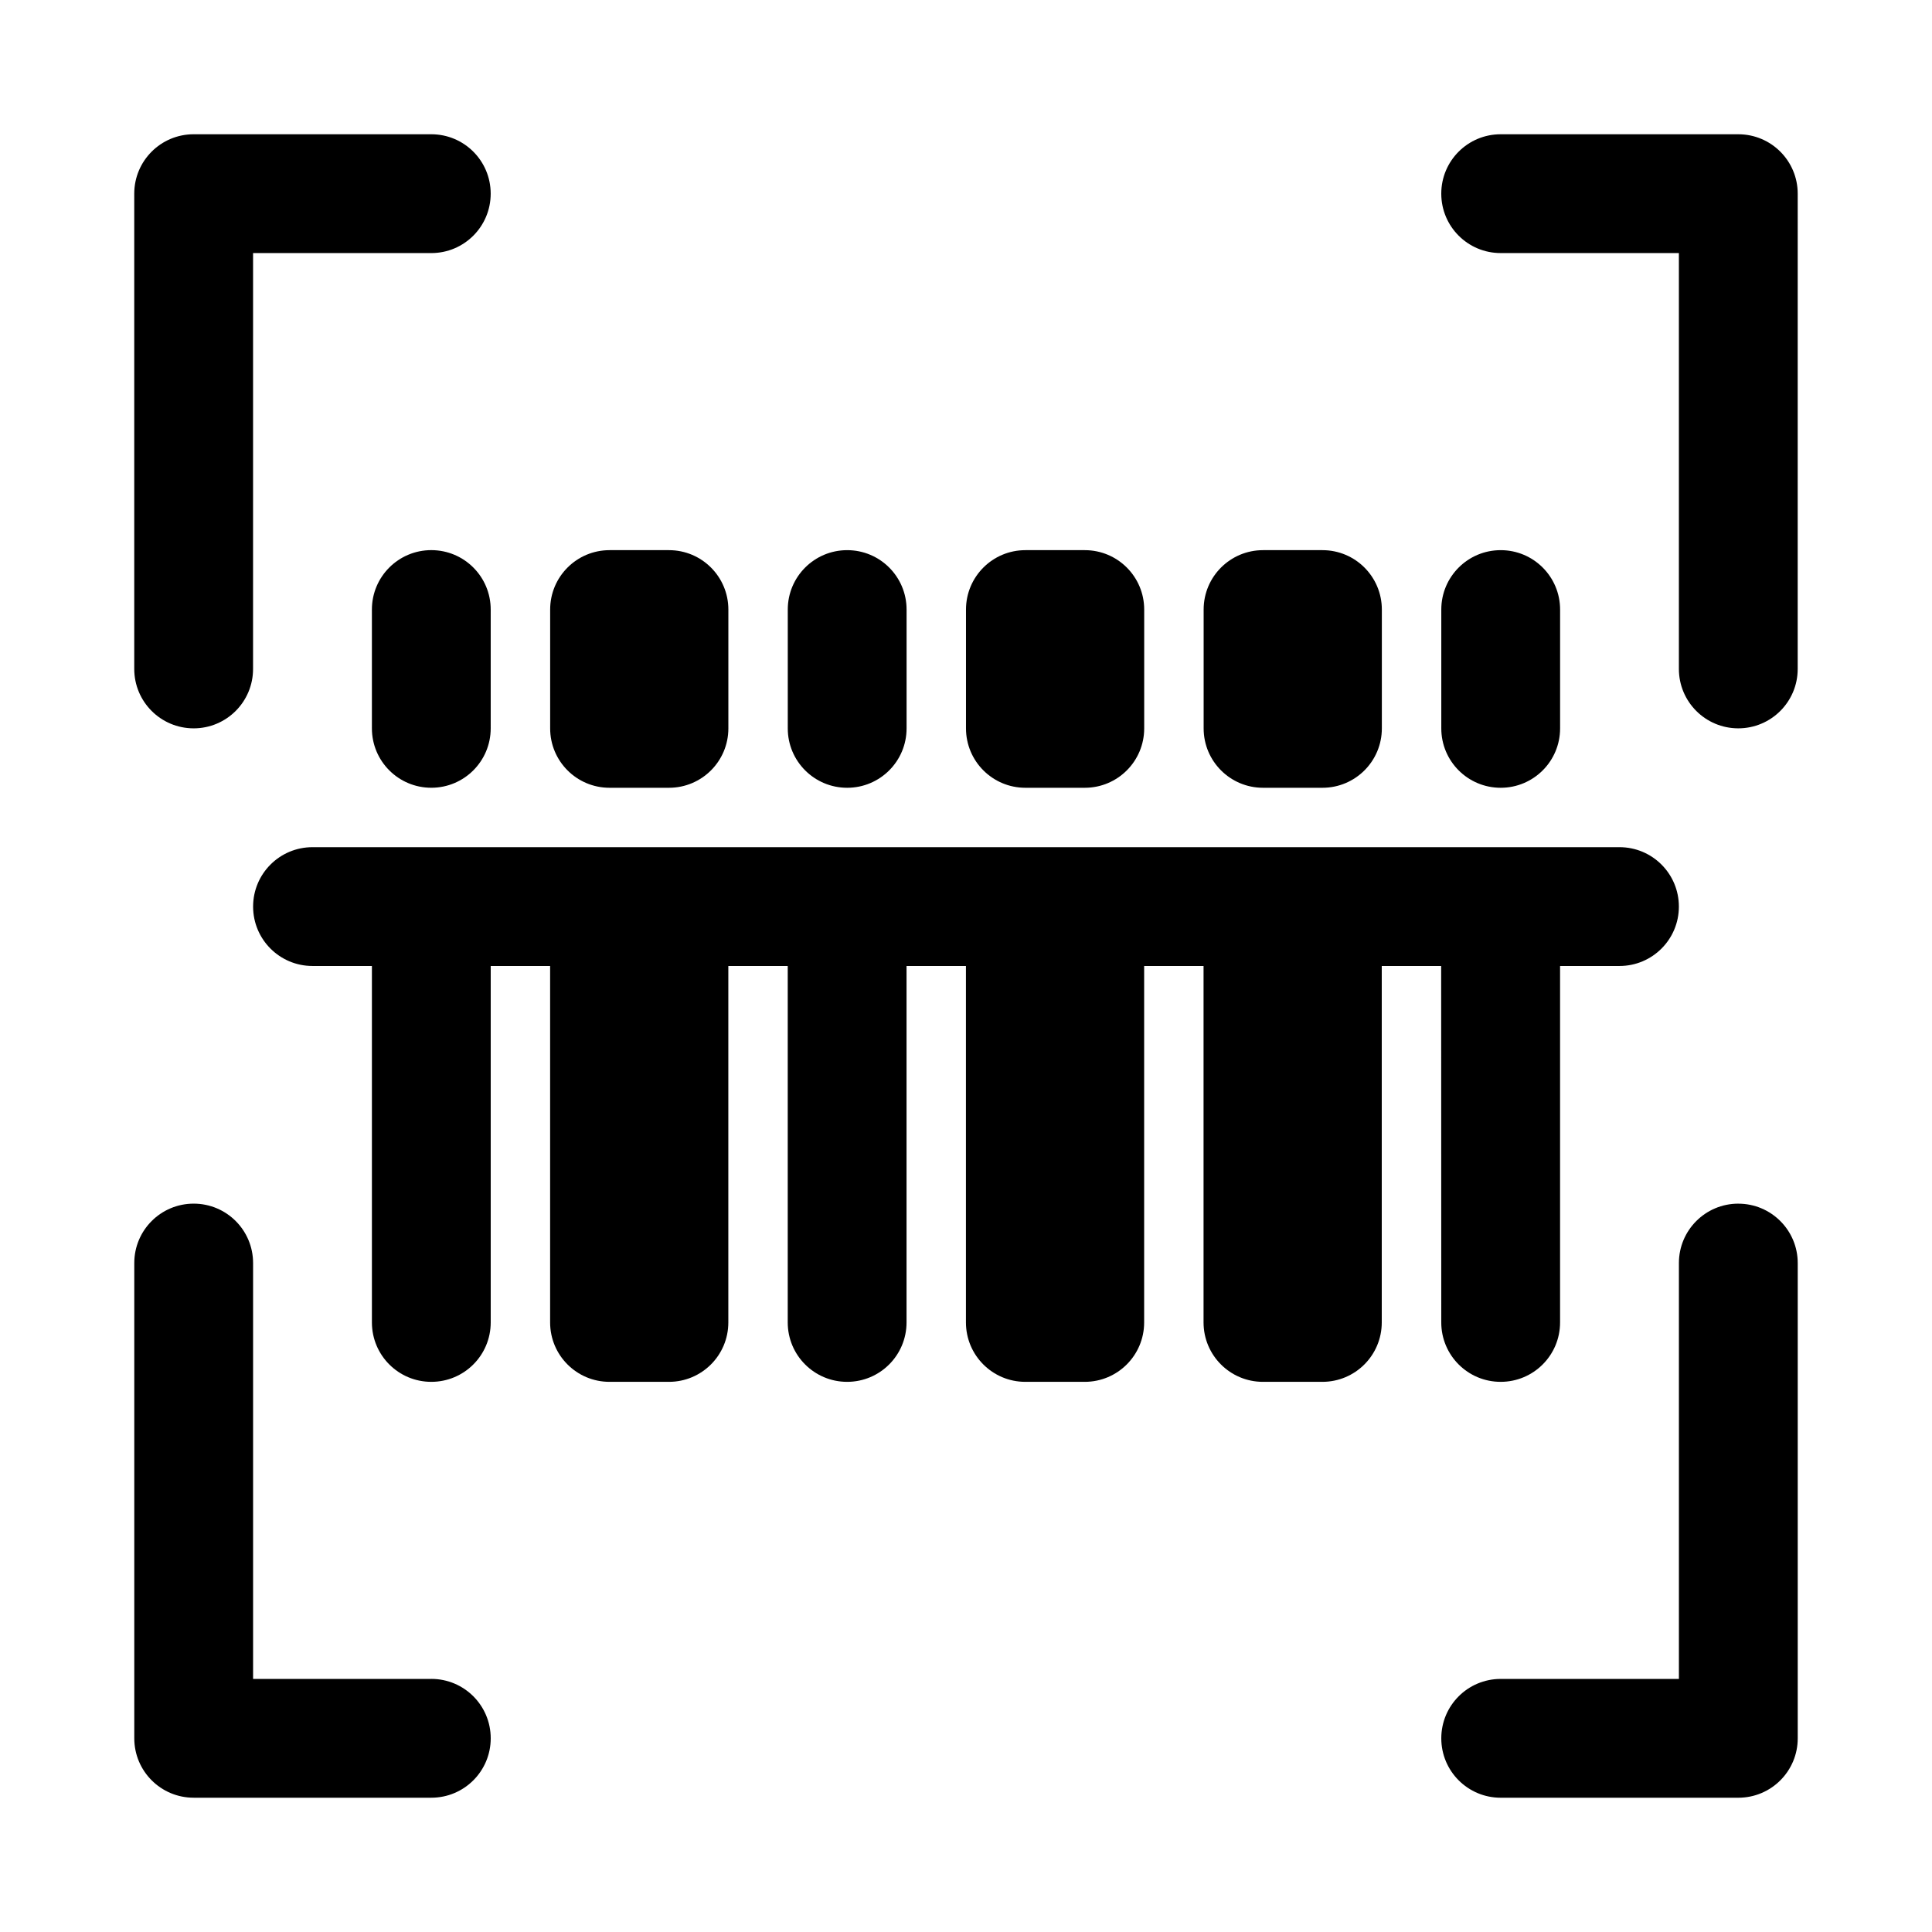
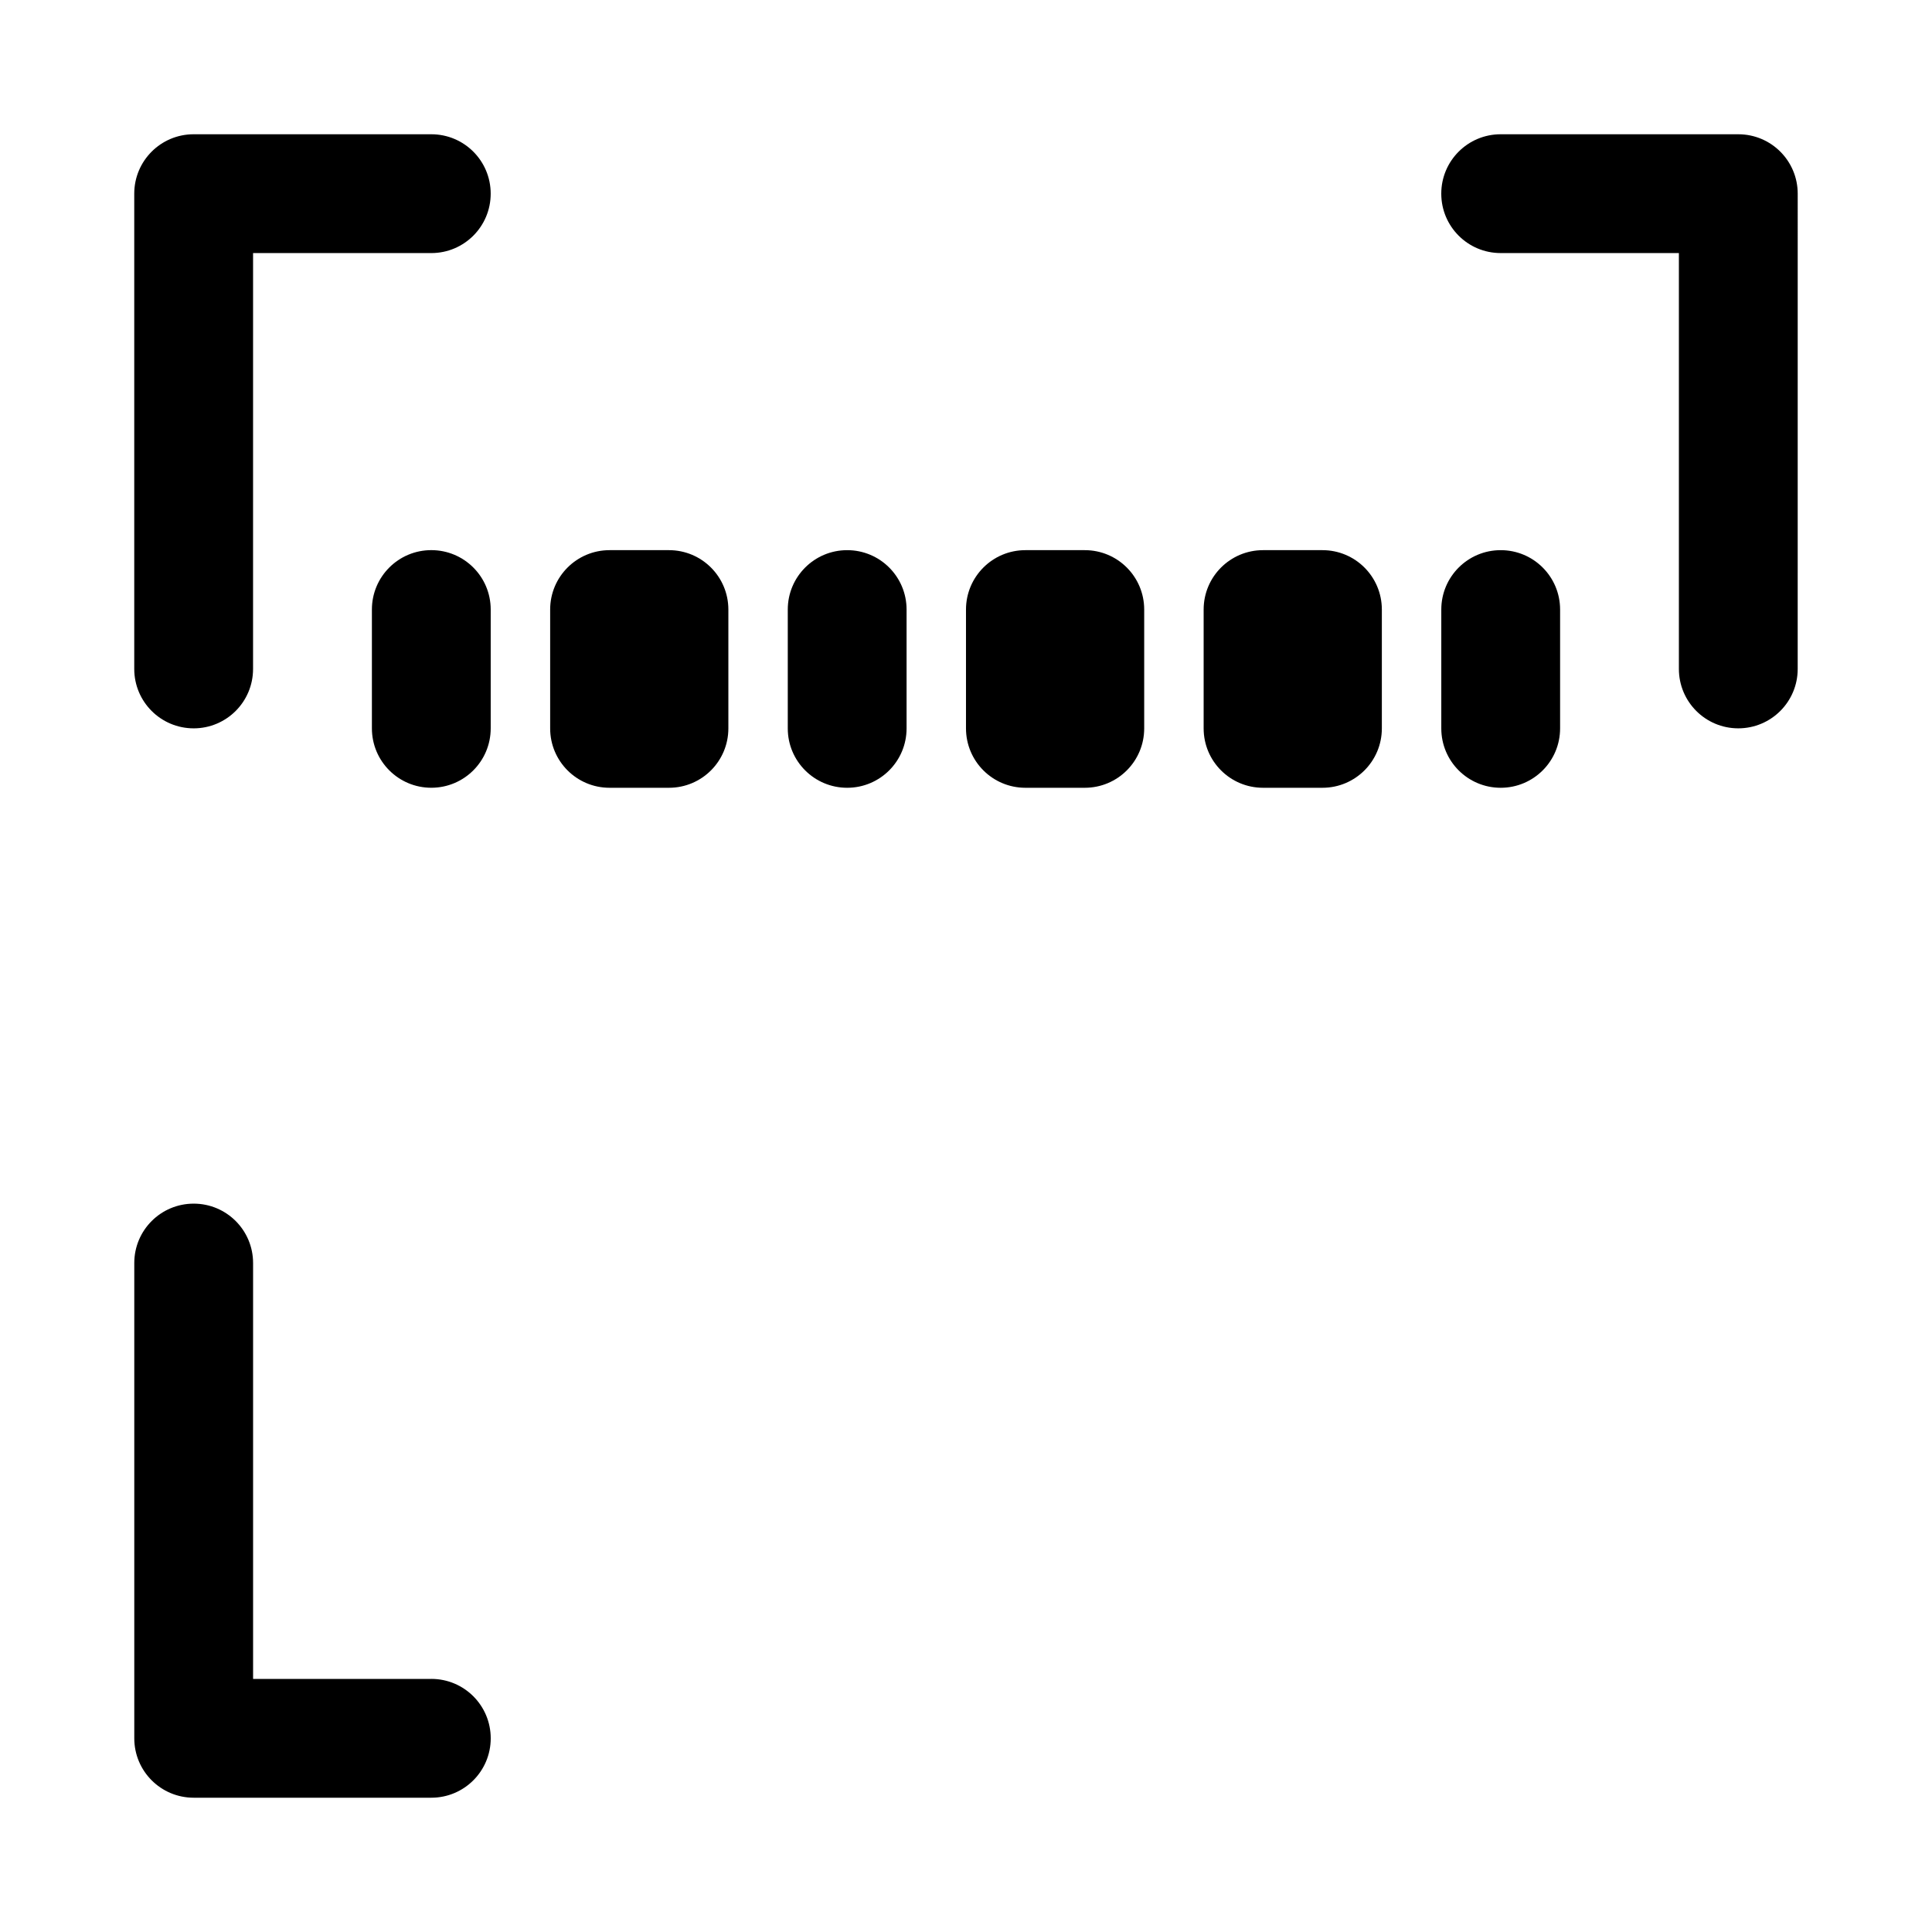
<svg xmlns="http://www.w3.org/2000/svg" fill="#000000" width="800px" height="800px" version="1.1" viewBox="144 144 512 512">
  <g>
    <path d="m195.32 337.02c8.703 0 15.742-7.043 15.742-15.742l0.004-110.21h47.23c8.703 0 15.742-7.043 15.742-15.742 0.004-8.703-7.039-15.746-15.742-15.746h-62.977c-8.699 0-15.742 7.043-15.742 15.742v125.95c0 8.703 7.043 15.746 15.742 15.746z" />
    <path d="m604.67 179.58h-62.977c-8.703 0-15.742 7.043-15.742 15.742 0 8.703 7.043 15.742 15.742 15.742h47.23v110.21c0 8.703 7.043 15.742 15.742 15.742 8.703 0 15.742-7.043 15.742-15.742l0.004-125.95c0-8.699-7.043-15.742-15.742-15.742z" />
    <path d="m258.3 588.93h-47.23v-110.21c0-8.703-7.043-15.742-15.742-15.742-8.703 0-15.742 7.043-15.742 15.742v125.95c0 8.703 7.043 15.742 15.742 15.742h62.977c8.703 0 15.742-7.043 15.742-15.742 0-8.703-7.043-15.746-15.746-15.746z" />
-     <path d="m604.67 462.98c-8.703 0-15.742 7.043-15.742 15.742v110.21h-47.23c-8.703 0-15.742 7.043-15.742 15.742 0 8.703 7.043 15.742 15.742 15.742h62.977c8.703 0 15.742-7.043 15.742-15.742v-125.95c-0.004-8.699-7.047-15.738-15.746-15.738z" />
-     <path d="m525.95 494.46c0 8.703 7.043 15.742 15.742 15.742 8.703 0 15.742-7.043 15.742-15.742v-94.465h15.742c8.703 0 15.742-7.043 15.742-15.742 0-8.703-7.043-15.742-15.742-15.742h-346.36c-8.703 0-15.742 7.043-15.742 15.742 0 8.703 7.043 15.742 15.742 15.742h15.742v94.465c0 8.703 7.043 15.742 15.742 15.742 8.703 0 15.742-7.043 15.742-15.742v-94.465h15.742v94.465c0 8.703 7.043 15.742 15.742 15.742h15.742c8.703 0 15.742-7.043 15.742-15.742v-94.465h15.742v94.465c0 8.703 7.043 15.742 15.742 15.742 8.703 0 15.742-7.043 15.742-15.742v-94.465h15.742v94.465c0 8.703 7.043 15.742 15.742 15.742h15.742c8.703 0 15.742-7.043 15.742-15.742v-94.465h15.742v94.465c0 8.703 7.043 15.742 15.742 15.742h15.742c8.703 0 15.742-7.043 15.742-15.742v-94.465h15.742z" />
    <path d="m258.3 289.79c-8.703 0-15.742 7.043-15.742 15.742v31.488c0 8.703 7.043 15.742 15.742 15.742 8.703 0 15.742-7.043 15.742-15.742v-31.488c0.004-8.699-7.039-15.742-15.742-15.742z" />
    <path d="m305.54 352.77h15.742c8.703 0 15.742-7.043 15.742-15.742v-31.488c0-8.703-7.043-15.742-15.742-15.742h-15.742c-8.703 0-15.742 7.043-15.742 15.742v31.488c-0.004 8.699 7.039 15.742 15.742 15.742z" />
    <path d="m368.51 352.77c8.703 0 15.742-7.043 15.742-15.742v-31.488c0-8.703-7.043-15.742-15.742-15.742-8.703 0-15.742 7.043-15.742 15.742v31.488c-0.004 8.699 7.039 15.742 15.742 15.742z" />
    <path d="m415.74 352.77h15.742c8.703 0 15.742-7.043 15.742-15.742v-31.488c0-8.703-7.043-15.742-15.742-15.742h-15.742c-8.703 0-15.742 7.043-15.742 15.742v31.488c0 8.699 7.039 15.742 15.742 15.742z" />
    <path d="m541.7 352.77c8.703 0 15.742-7.043 15.742-15.742v-31.488c0-8.703-7.043-15.742-15.742-15.742-8.703 0-15.742 7.043-15.742 15.742v31.488c-0.004 8.699 7.039 15.742 15.742 15.742z" />
    <path d="m478.72 352.77h15.742c8.703 0 15.742-7.043 15.742-15.742v-31.488c0-8.703-7.043-15.742-15.742-15.742h-15.742c-8.703 0-15.742 7.043-15.742 15.742v31.488c0 8.699 7.039 15.742 15.742 15.742z" />
  </g>
</svg>